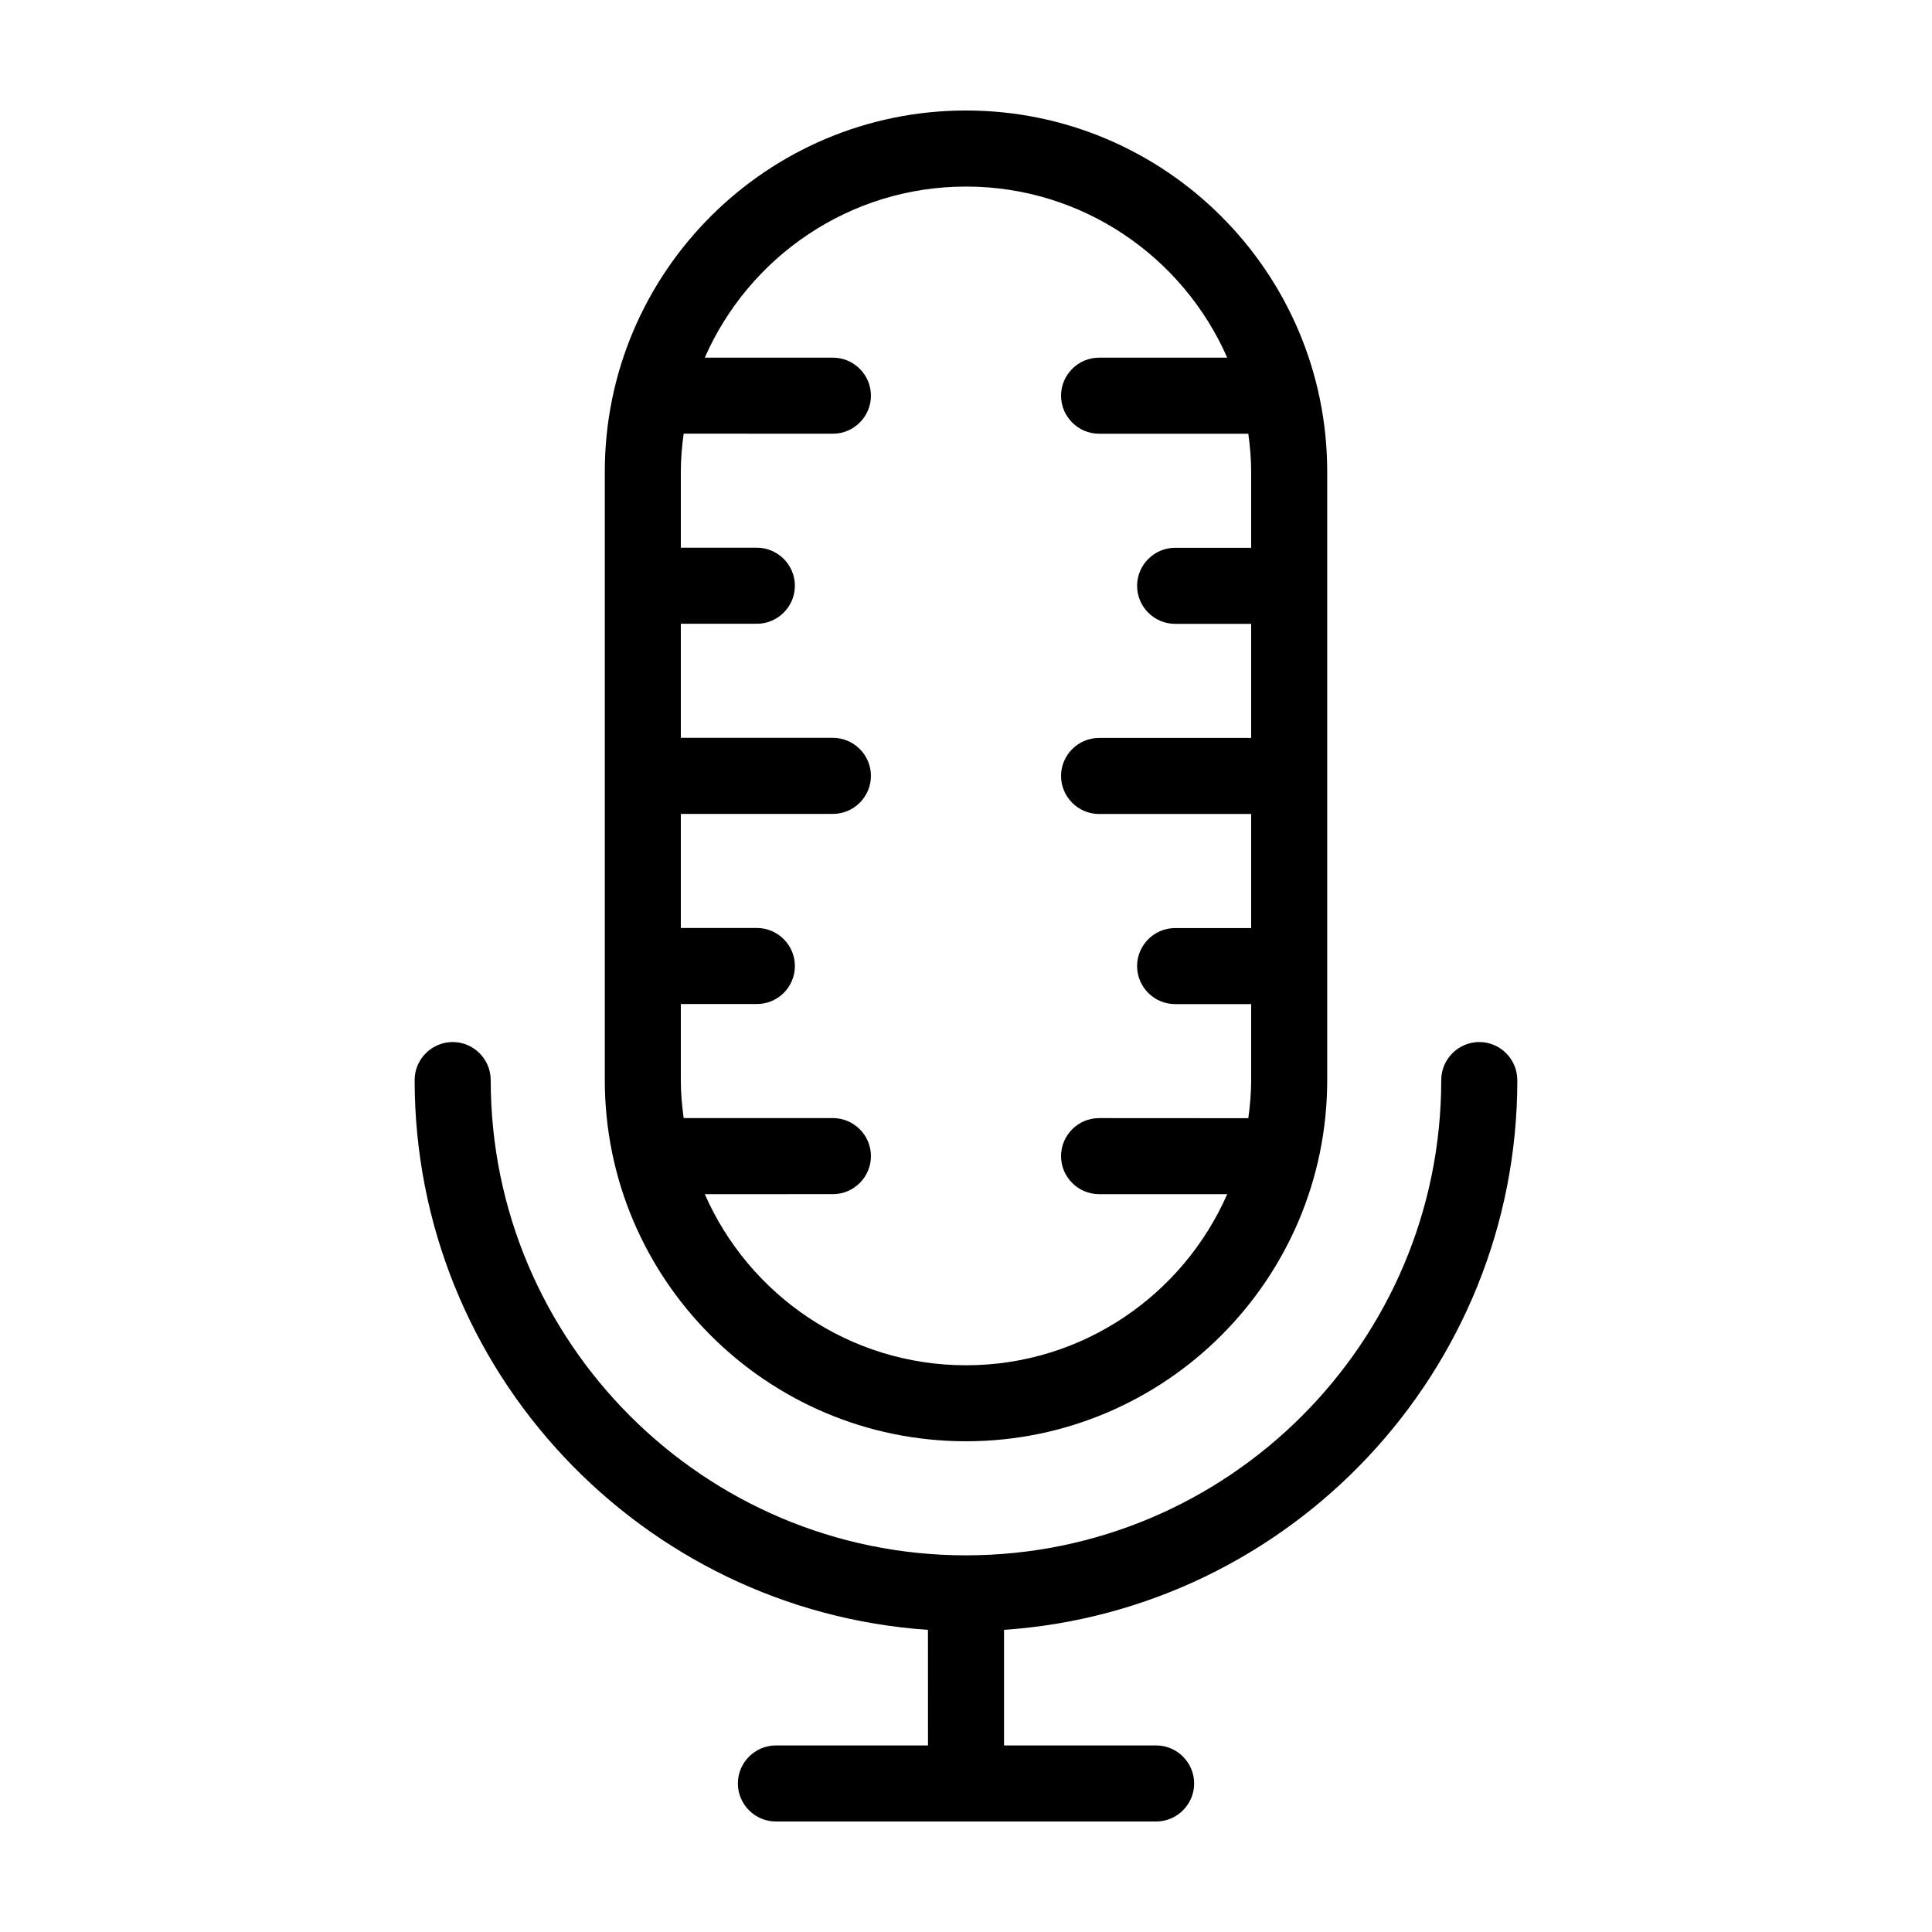
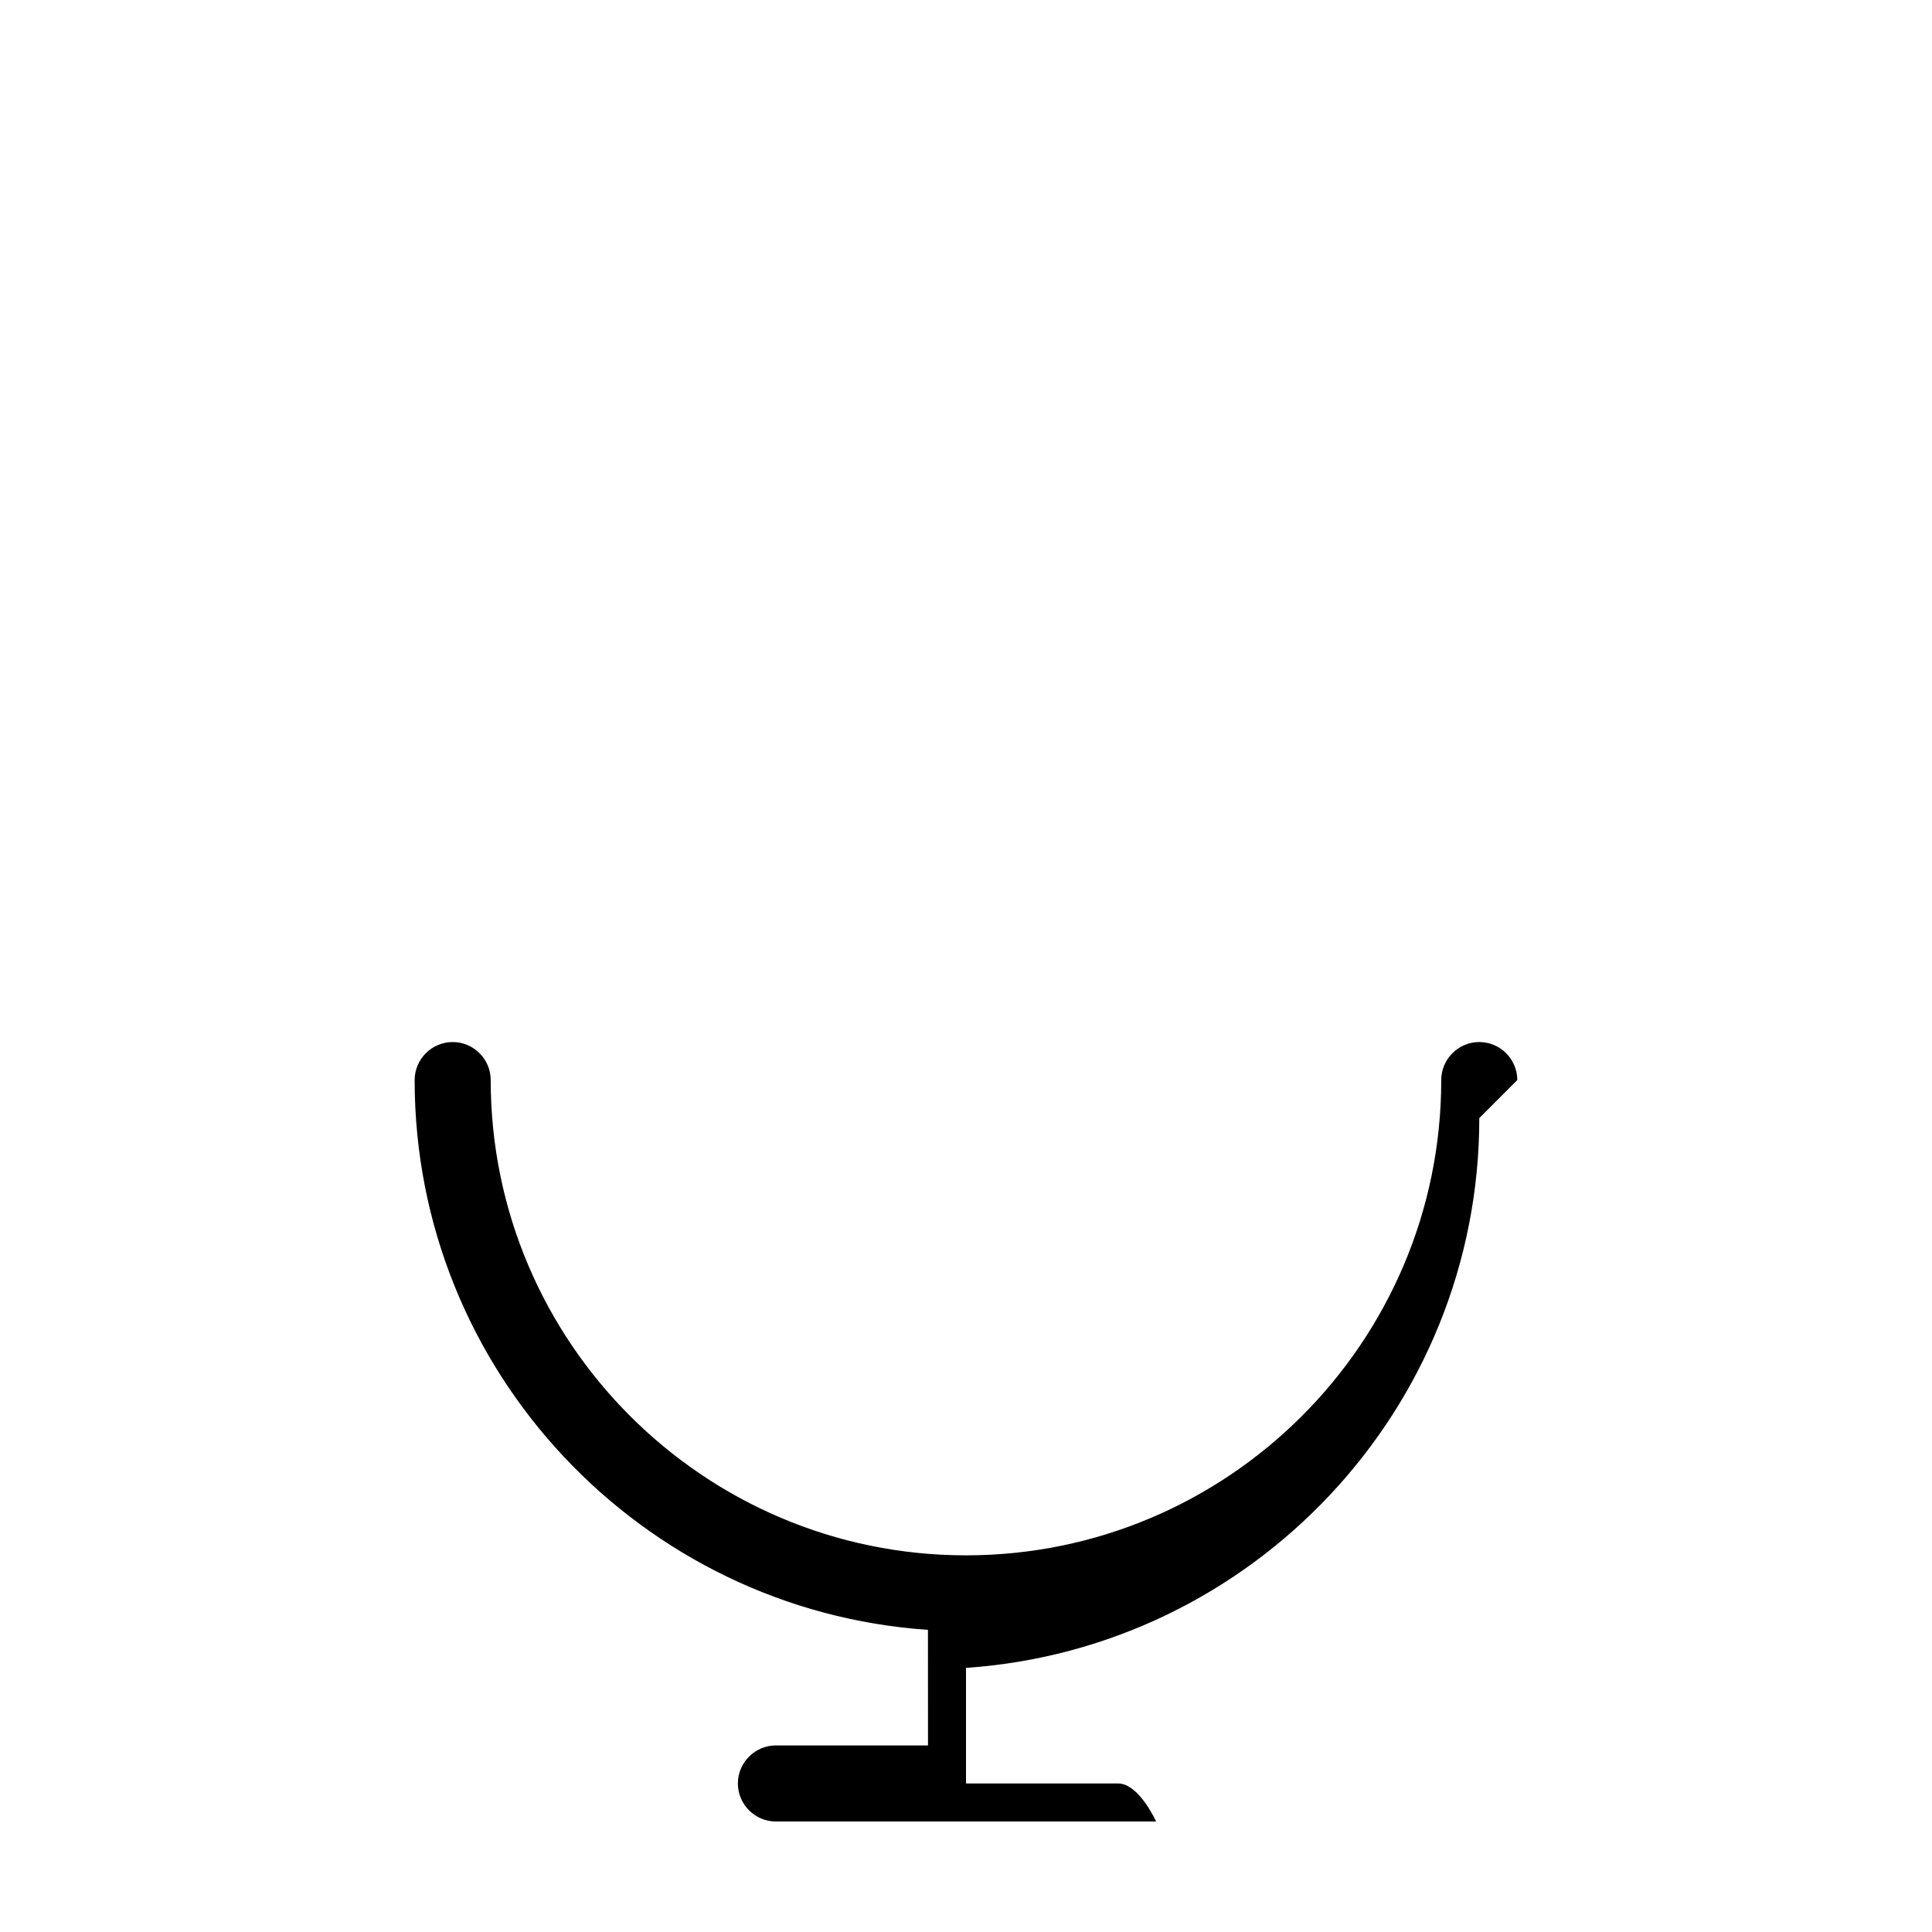
<svg xmlns="http://www.w3.org/2000/svg" fill="#000000" width="800px" height="800px" version="1.1" viewBox="144 144 512 512">
  <g>
-     <path d="m400 525.95c52.801 0 95.723-42.926 95.723-95.723v-161.22c0-52.801-42.926-95.723-95.723-95.723-52.801 0-95.723 42.926-95.723 95.723v161.22c-0.004 52.801 42.922 95.723 95.723 95.723zm0-332.51c30.934 0 57.535 18.691 69.223 45.344h-33.957c-5.543 0-10.078 4.535-10.078 10.078s4.535 10.078 10.078 10.078h39.551c0.453 3.324 0.754 6.648 0.754 10.078v20.152h-20.152c-5.543 0-10.078 4.535-10.078 10.078 0 5.543 4.535 10.078 10.078 10.078h20.152v30.23h-40.305c-5.543 0-10.078 4.535-10.078 10.078 0 5.543 4.535 10.078 10.078 10.078h40.305v30.23h-20.152c-5.543 0-10.078 4.535-10.078 10.078s4.535 10.078 10.078 10.078h20.152v20.152c0 3.426-0.301 6.75-0.754 10.078l-39.551-0.023c-5.543 0-10.078 4.535-10.078 10.078 0 5.543 4.535 10.078 10.078 10.078h33.957c-11.688 26.652-38.289 45.344-69.223 45.344s-57.535-18.691-69.223-45.344l33.953-0.004c5.543 0 10.078-4.535 10.078-10.078 0-5.543-4.535-10.078-10.078-10.078h-39.551c-0.449-3.324-0.754-6.648-0.754-10.074v-20.152h20.152c5.543 0 10.078-4.484 10.078-10.078 0-5.543-4.535-10.078-10.078-10.078h-20.152v-30.23h40.305c5.543 0 10.078-4.535 10.078-10.078s-4.535-10.078-10.078-10.078h-40.305v-30.23h20.152c5.543 0 10.078-4.535 10.078-10.078 0-5.543-4.535-10.078-10.078-10.078h-20.152v-20.152c0-3.426 0.301-6.75 0.754-10.078l39.551 0.02c5.543 0 10.078-4.535 10.078-10.078s-4.535-10.078-10.078-10.078h-33.957c11.691-26.648 38.293-45.34 69.227-45.34z" />
-     <path d="m546.1 430.23c0-5.543-4.535-10.078-10.078-10.078-5.543 0-10.078 4.535-10.078 10.078 0 69.477-56.477 125.95-125.95 125.95-69.426 0-125.95-56.477-125.95-125.95 0-5.543-4.535-10.078-10.078-10.078-5.543 0-10.078 4.535-10.078 10.078 0 77.184 60.156 140.51 136.03 145.7l0.012 30.629h-40.305c-5.543 0-10.078 4.535-10.078 10.078s4.535 10.078 10.078 10.078h100.76c5.543 0 10.078-4.535 10.078-10.078s-4.535-10.078-10.078-10.078h-40.305v-30.633c75.875-5.188 136.03-68.516 136.03-145.7z" />
+     <path d="m546.1 430.23c0-5.543-4.535-10.078-10.078-10.078-5.543 0-10.078 4.535-10.078 10.078 0 69.477-56.477 125.95-125.95 125.95-69.426 0-125.95-56.477-125.95-125.95 0-5.543-4.535-10.078-10.078-10.078-5.543 0-10.078 4.535-10.078 10.078 0 77.184 60.156 140.51 136.03 145.7l0.012 30.629h-40.305c-5.543 0-10.078 4.535-10.078 10.078s4.535 10.078 10.078 10.078h100.76s-4.535-10.078-10.078-10.078h-40.305v-30.633c75.875-5.188 136.03-68.516 136.03-145.7z" />
  </g>
</svg>